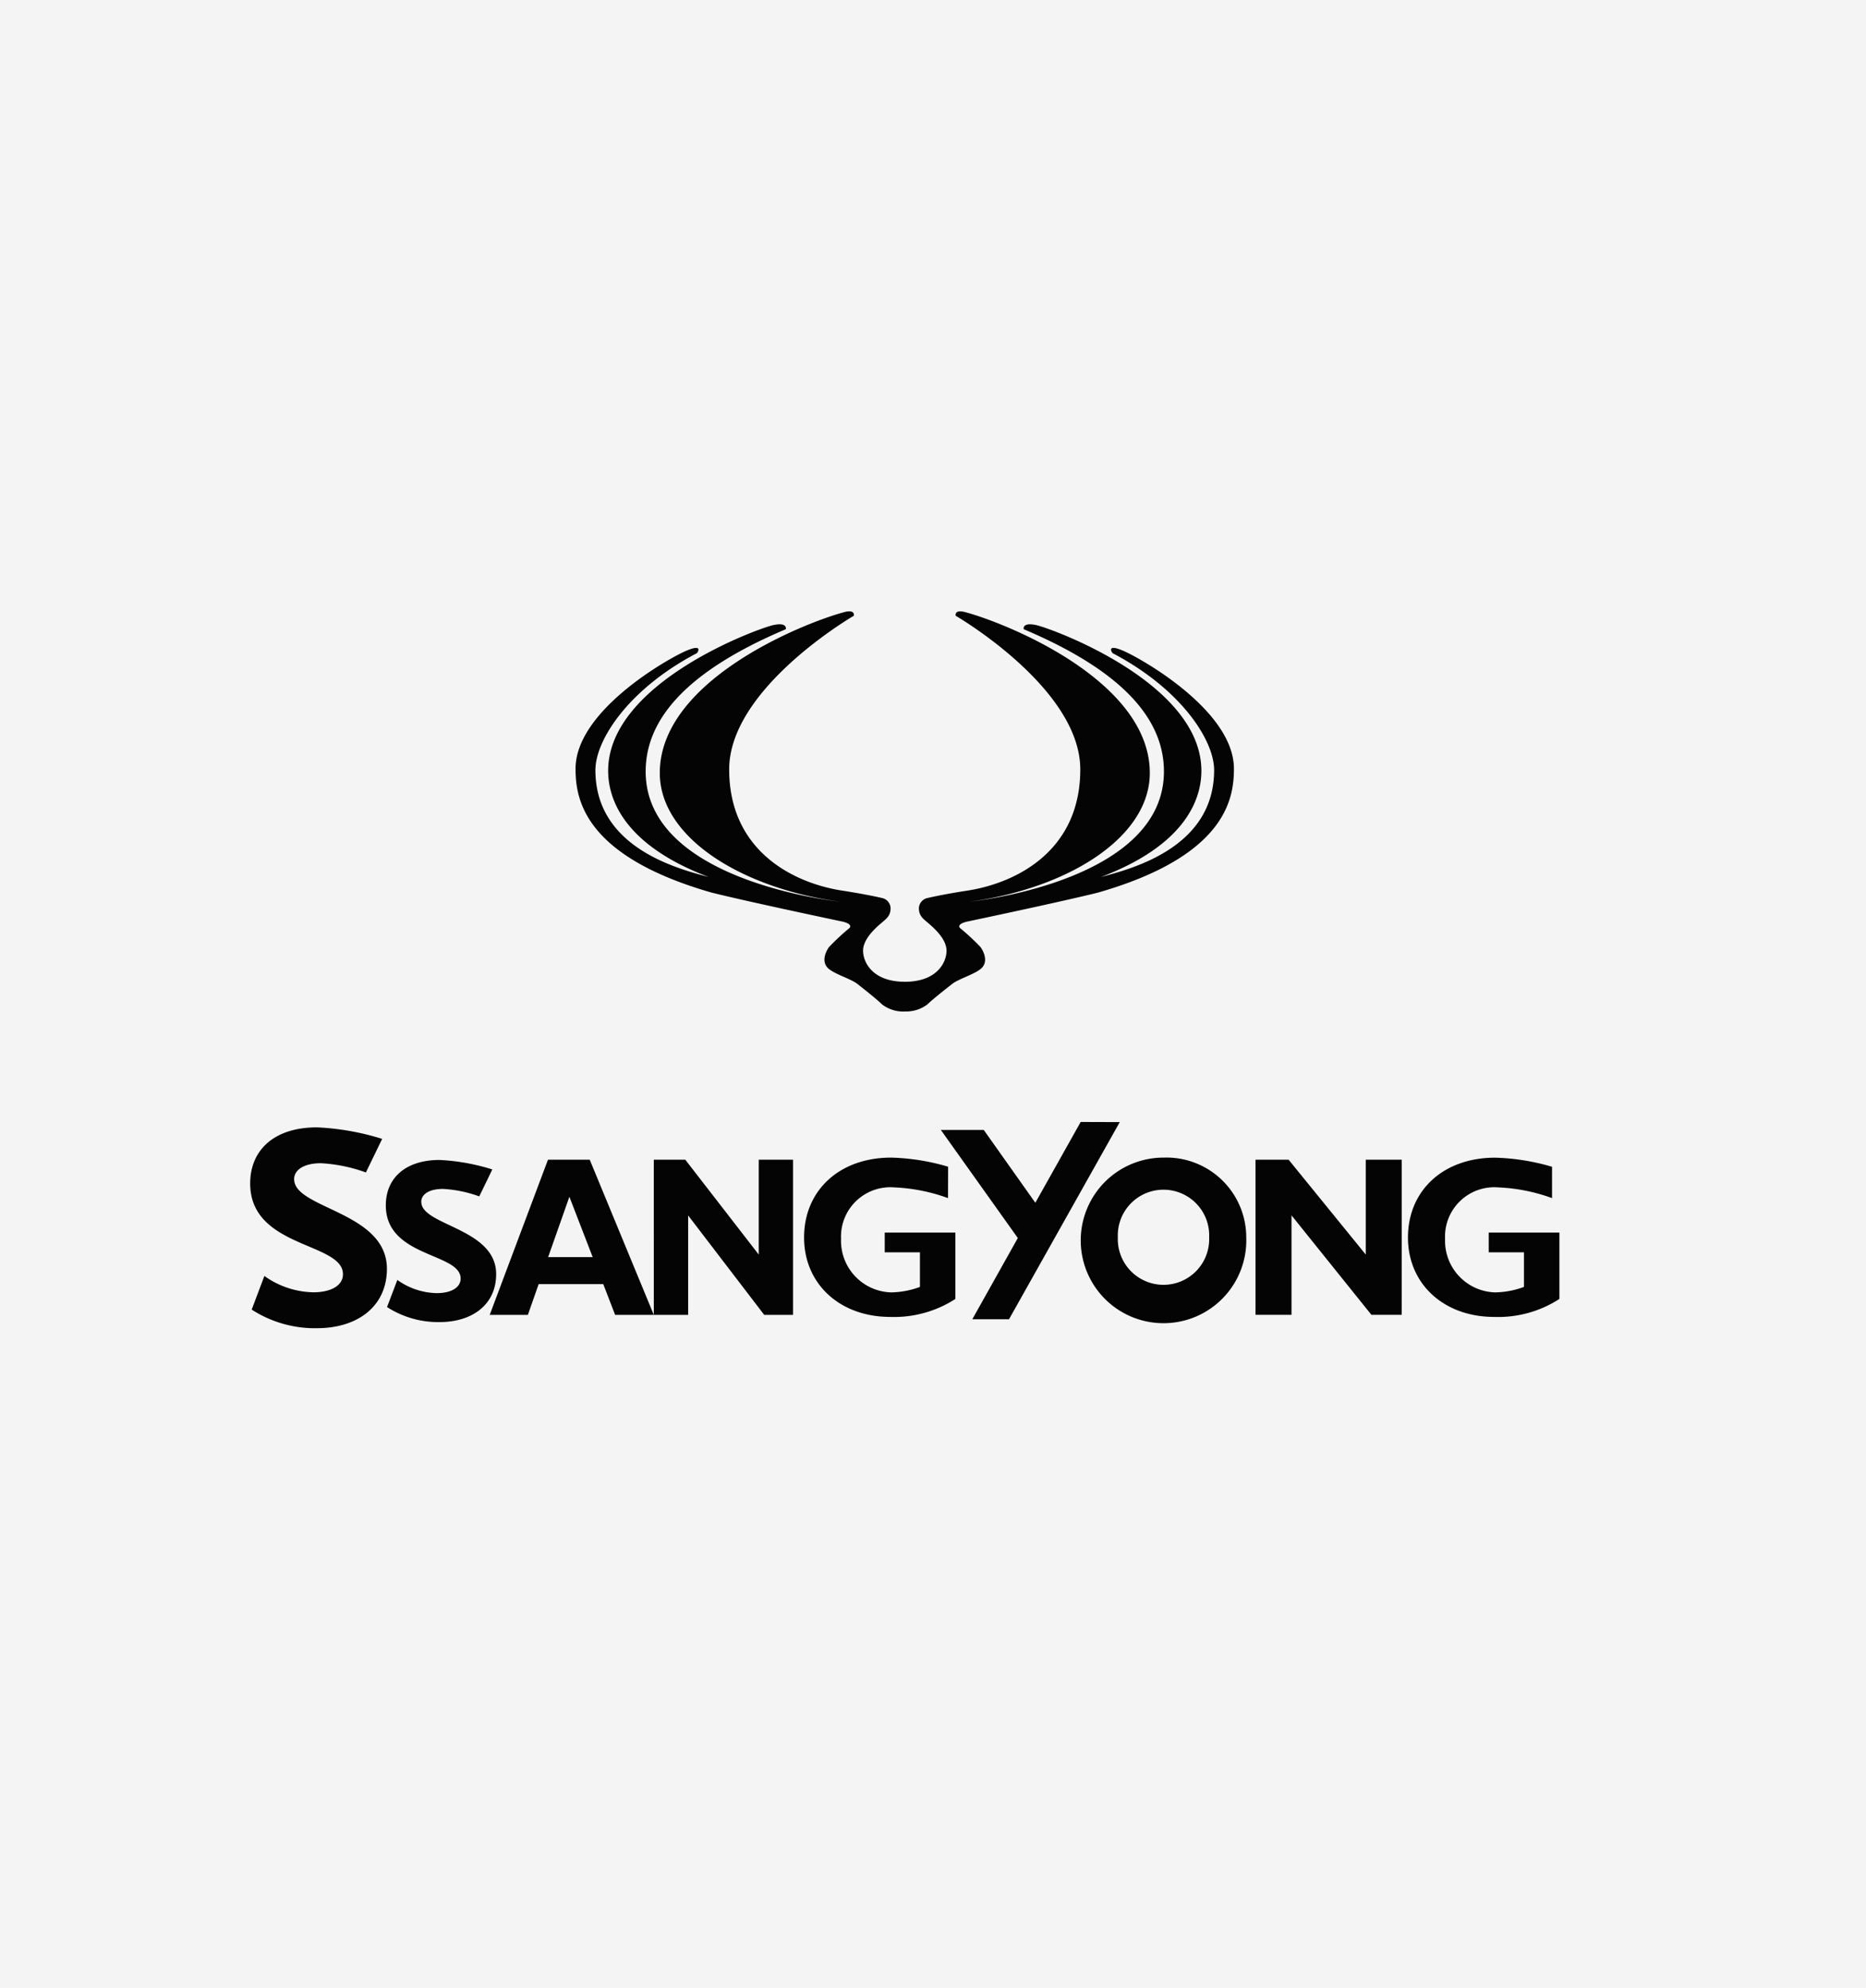
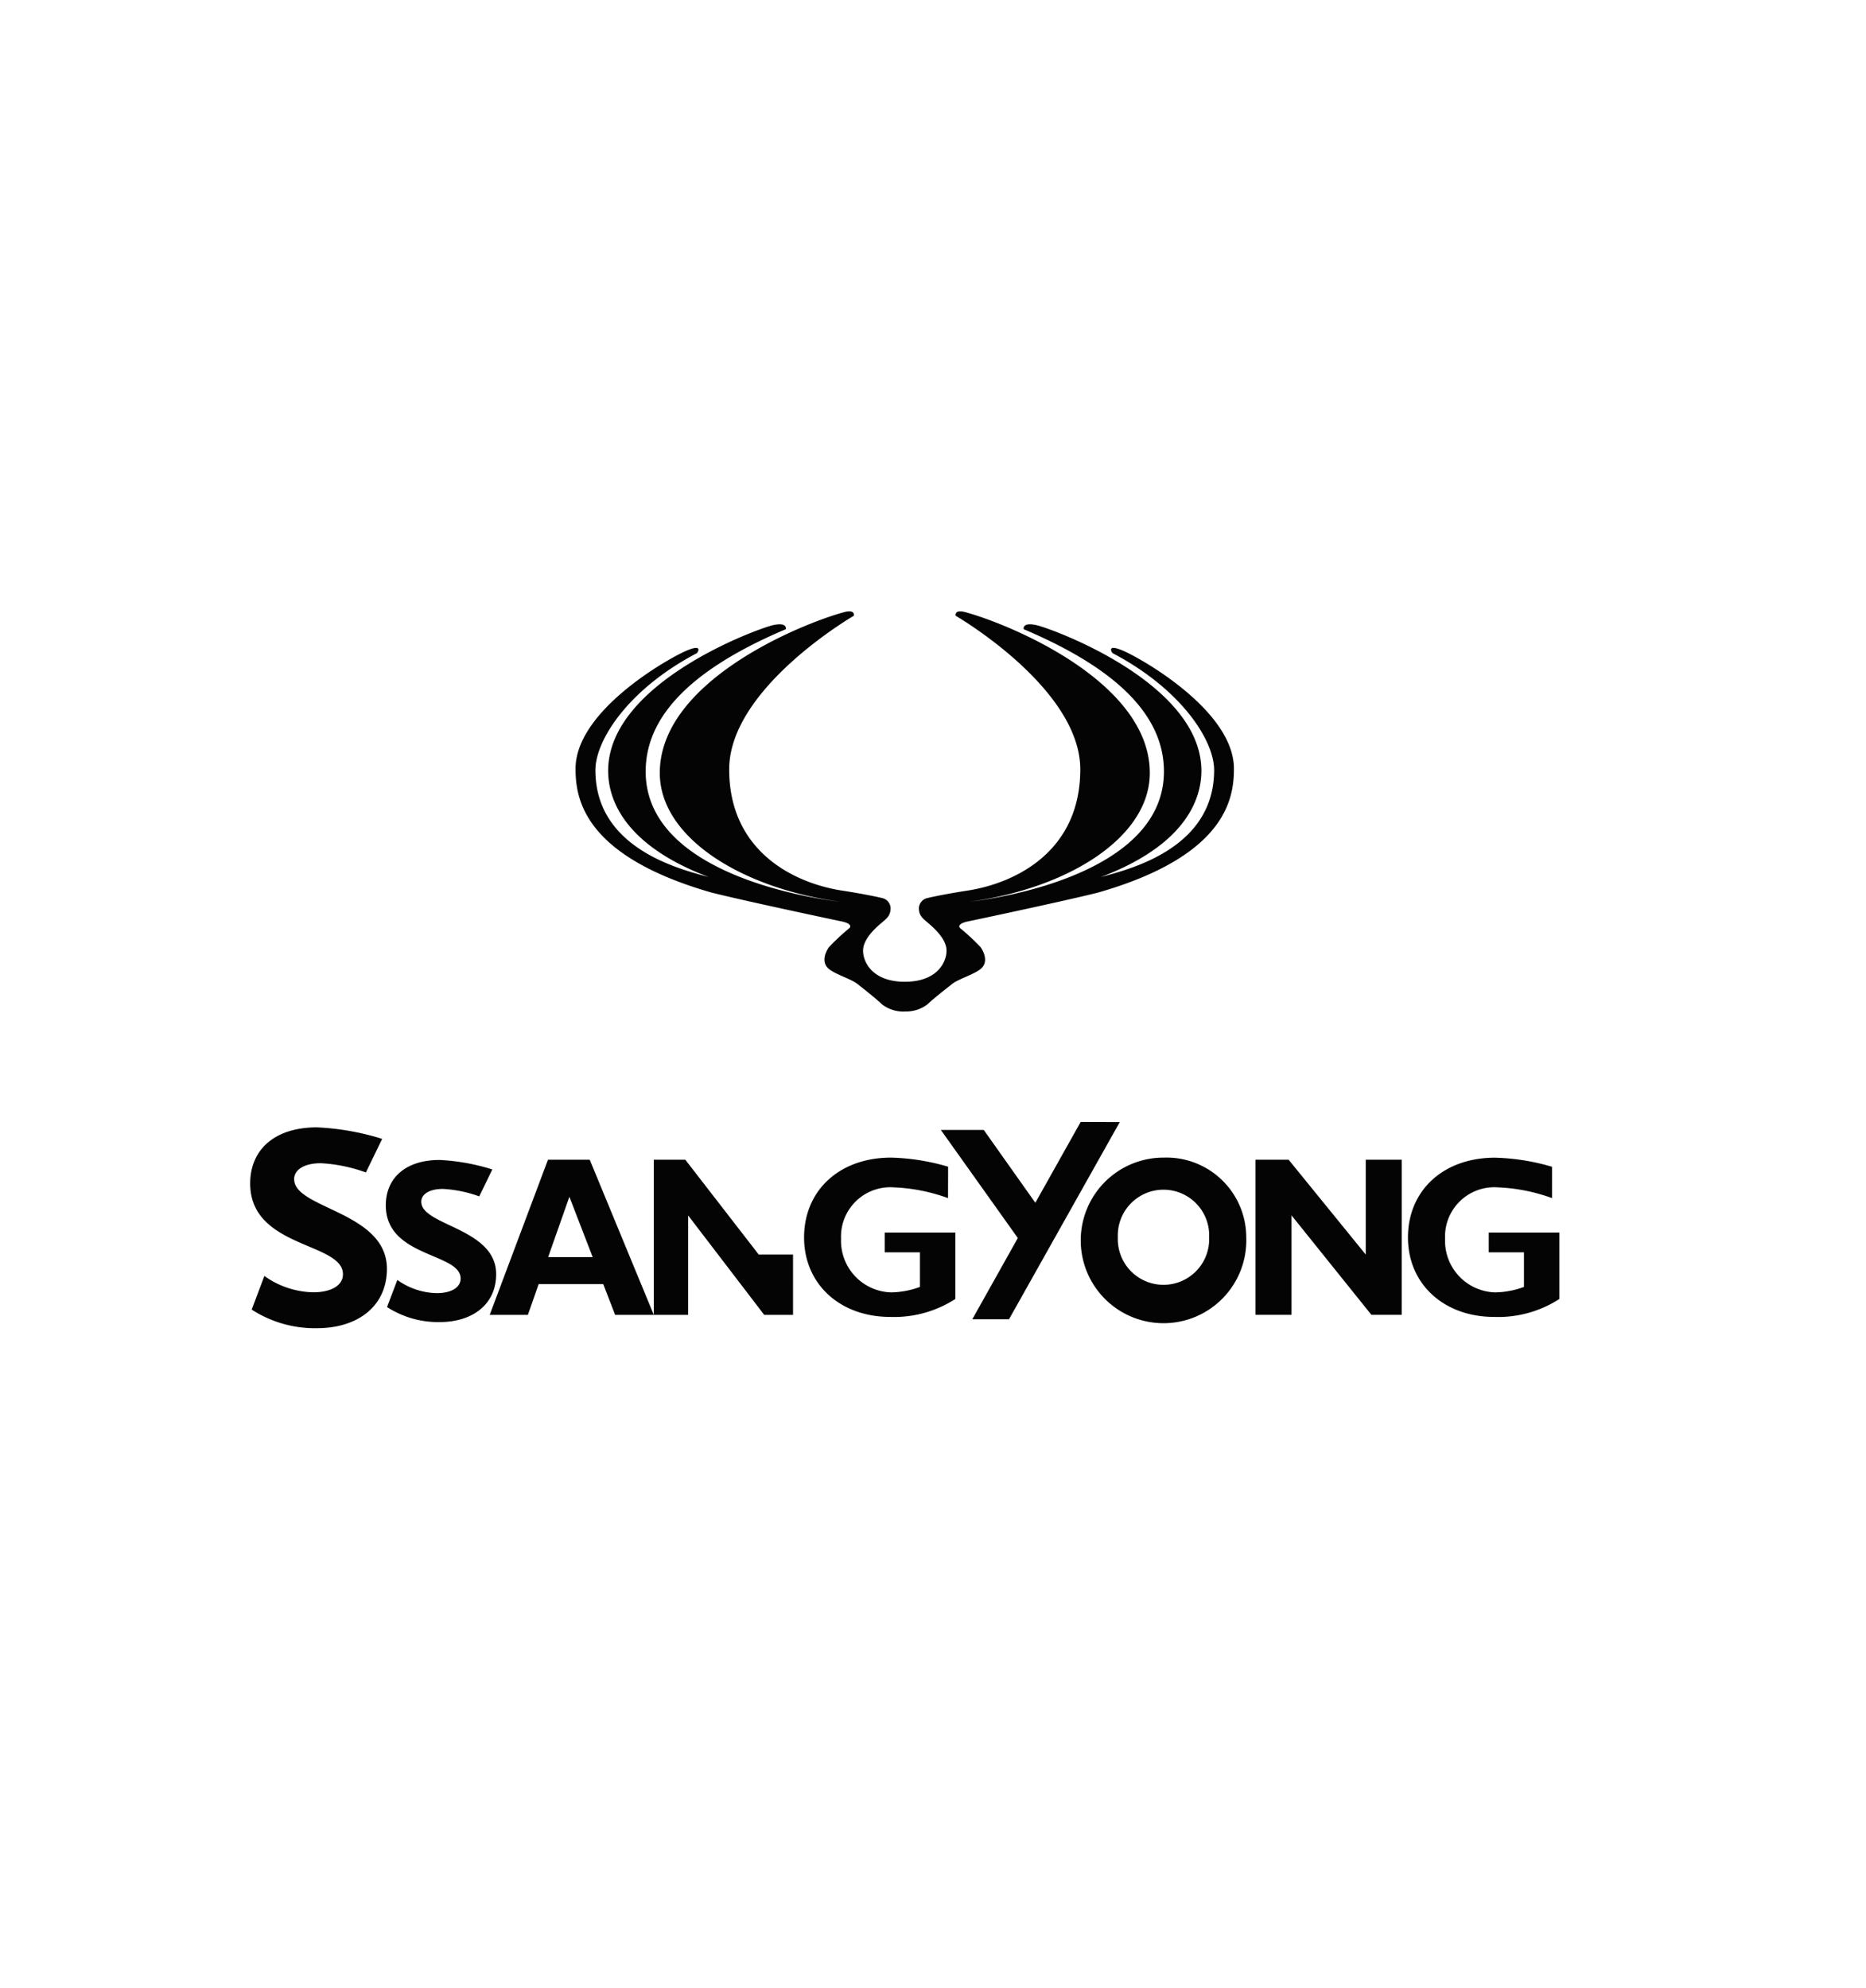
<svg xmlns="http://www.w3.org/2000/svg" width="123" height="131" viewBox="0 0 123 131">
  <g id="M10" transform="translate(-563 -2568)">
-     <rect id="Rectángulo_816" data-name="Rectángulo 816" width="123" height="131" transform="translate(563 2568)" fill="#f4f4f4" />
    <g id="Grupo_10744" data-name="Grupo 10744" transform="translate(579.491 2601.292)">
      <g id="Grupo_10990" data-name="Grupo 10990" transform="translate(0 7)">
-         <path id="Trazado_602" data-name="Trazado 602" d="M11.28,38.919c0,1.571,4.934,1.72,4.934,4.762,0,2-1.565,3.159-3.726,3.159a6.211,6.211,0,0,1-3.467-.99L9.7,44.063a4.6,4.6,0,0,0,2.6.869c.923,0,1.572-.351,1.572-.962,0-1.708-4.932-1.374-4.932-4.823,0-1.8,1.3-2.991,3.545-2.991a13.732,13.732,0,0,1,3.476.625L15.1,38.556a8.274,8.274,0,0,0-2.4-.492c-.869,0-1.423.334-1.423.855M43.151,26.372a2.307,2.307,0,0,1-1.5-.468c-.326-.325-1.213-1.025-1.631-1.353s-1.4-.606-1.867-.979-.326-.979,0-1.446a15.412,15.412,0,0,1,1.353-1.259c.232-.28-.466-.421-.466-.421s-6.205-1.306-8.632-1.913c-8.446-2.425-8.961-6.2-8.961-8.164,0-3.78,5.974-7.185,7.234-7.743s.792.138.746.138c-4.525,2.381-6.671,5.739-6.671,7.7,0,5.085,5.367,6.484,7.466,7.043-5.926-2.239-6.626-5.458-6.626-7,0-5.832,9.985-9.423,10.917-9.61s.792.28.792.28c-6.951,2.94-9.236,6.2-9.236,9.378,0,6.718,10.825,8.349,12.831,8.584-6.532-.888-11.9-4.246-11.9-8.49,0-6.02,9.239-9.8,12.132-10.592.787-.215.654.235.654.235s-8.212,4.758-8.212,10.121,4.2,7.466,7.372,7.979c1.82.279,2.753.512,2.753.512a.708.708,0,0,1,.514.655c0,.513-.28.7-.606.979S40.4,21.566,40.4,22.36s.652,2.052,2.754,2.052S45.9,23.152,45.9,22.36s-.886-1.541-1.212-1.821-.609-.466-.609-.979a.71.71,0,0,1,.516-.655s.932-.233,2.751-.512c3.174-.513,7.371-2.613,7.371-7.979S46.508.293,46.508.293s-.133-.45.655-.235C50.056.852,59.3,4.63,59.3,10.65c0,4.244-5.367,7.6-11.9,8.49,2.006-.235,12.831-1.866,12.831-8.584,0-3.174-2.287-6.438-9.24-9.378,0,0-.138-.468.794-.28S62.7,4.676,62.7,10.508c0,1.54-.7,4.759-6.625,7,2.1-.559,7.465-1.959,7.465-7.043,0-1.96-2.148-5.318-6.673-7.7-.046,0-.512-.7.748-.138s7.23,3.964,7.23,7.743c0,1.961-.512,5.739-8.956,8.164-2.427.607-8.632,1.913-8.632,1.913s-.7.141-.469.421a15.165,15.165,0,0,1,1.355,1.259c.326.467.466,1.074,0,1.446s-1.449.652-1.867.979S44.97,25.579,44.644,25.9a2.308,2.308,0,0,1-1.493.468M63.212,41.25a3.012,3.012,0,1,0-6.019,0,3.012,3.012,0,1,0,6.019,0m2.445,0A5.457,5.457,0,1,1,60.21,36a5.26,5.26,0,0,1,5.447,5.246m10.25,5.115h-2l-5.265-6.553v6.553H66.269V36.137h2.18l5.085,6.253V36.137h2.374ZM22.576,42.557l-1.535-3.975-1.4,3.975Zm13.207,3.808h-1.9l-5.014-6.553v6.553H24.056l-.782-2.025H19.015l-.71,2.025H15.789l3.841-10.227h2.751l4.224,10.227V36.137h2.075l4.842,6.253V36.137h2.261ZM46,38.67a11.778,11.778,0,0,0-3.562-.707,3.251,3.251,0,0,0-3.49,3.394,3.4,3.4,0,0,0,3.3,3.526,5.69,5.69,0,0,0,1.9-.36V42.241H41.827v-1.3h4.657v4.374A7.422,7.422,0,0,1,42.191,46.5c-3.321,0-5.68-2.174-5.68-5.232C36.51,38.148,38.857,36,42.25,36a14.515,14.515,0,0,1,3.755.6Zm39.814,0a11.778,11.778,0,0,0-3.563-.707,3.249,3.249,0,0,0-3.488,3.394,3.4,3.4,0,0,0,3.3,3.526,5.717,5.717,0,0,0,1.9-.36V42.241H81.641v-1.3H86.3v4.374A7.419,7.419,0,0,1,82,46.5c-3.322,0-5.683-2.174-5.683-5.232,0-3.119,2.347-5.263,5.741-5.263a14.554,14.554,0,0,1,3.756.6ZM50.6,41.3l-5.074-7.123h2.829l3.4,4.8,2.988-5.325,2.577.008-7.3,12.993H47.6ZM2.9,37.429c0,1.948,6.113,2.132,6.113,5.9,0,2.478-1.937,3.915-4.615,3.915A7.675,7.675,0,0,1,.1,46.017L.936,43.8a5.713,5.713,0,0,0,3.23,1.077c1.145,0,1.949-.434,1.949-1.192,0-2.118-6.115-1.7-6.115-5.978,0-2.23,1.611-3.7,4.394-3.7a16.877,16.877,0,0,1,4.306.76L7.627,36.979a10.281,10.281,0,0,0-2.969-.609c-1.076,0-1.762.416-1.762,1.059" transform="translate(0 0)" fill="#040405" />
+         <path id="Trazado_602" data-name="Trazado 602" d="M11.28,38.919c0,1.571,4.934,1.72,4.934,4.762,0,2-1.565,3.159-3.726,3.159a6.211,6.211,0,0,1-3.467-.99L9.7,44.063a4.6,4.6,0,0,0,2.6.869c.923,0,1.572-.351,1.572-.962,0-1.708-4.932-1.374-4.932-4.823,0-1.8,1.3-2.991,3.545-2.991a13.732,13.732,0,0,1,3.476.625L15.1,38.556a8.274,8.274,0,0,0-2.4-.492c-.869,0-1.423.334-1.423.855M43.151,26.372a2.307,2.307,0,0,1-1.5-.468c-.326-.325-1.213-1.025-1.631-1.353s-1.4-.606-1.867-.979-.326-.979,0-1.446a15.412,15.412,0,0,1,1.353-1.259c.232-.28-.466-.421-.466-.421s-6.205-1.306-8.632-1.913c-8.446-2.425-8.961-6.2-8.961-8.164,0-3.78,5.974-7.185,7.234-7.743s.792.138.746.138c-4.525,2.381-6.671,5.739-6.671,7.7,0,5.085,5.367,6.484,7.466,7.043-5.926-2.239-6.626-5.458-6.626-7,0-5.832,9.985-9.423,10.917-9.61s.792.28.792.28c-6.951,2.94-9.236,6.2-9.236,9.378,0,6.718,10.825,8.349,12.831,8.584-6.532-.888-11.9-4.246-11.9-8.49,0-6.02,9.239-9.8,12.132-10.592.787-.215.654.235.654.235s-8.212,4.758-8.212,10.121,4.2,7.466,7.372,7.979c1.82.279,2.753.512,2.753.512a.708.708,0,0,1,.514.655c0,.513-.28.7-.606.979S40.4,21.566,40.4,22.36s.652,2.052,2.754,2.052S45.9,23.152,45.9,22.36s-.886-1.541-1.212-1.821-.609-.466-.609-.979a.71.71,0,0,1,.516-.655s.932-.233,2.751-.512c3.174-.513,7.371-2.613,7.371-7.979S46.508.293,46.508.293s-.133-.45.655-.235C50.056.852,59.3,4.63,59.3,10.65c0,4.244-5.367,7.6-11.9,8.49,2.006-.235,12.831-1.866,12.831-8.584,0-3.174-2.287-6.438-9.24-9.378,0,0-.138-.468.794-.28S62.7,4.676,62.7,10.508c0,1.54-.7,4.759-6.625,7,2.1-.559,7.465-1.959,7.465-7.043,0-1.96-2.148-5.318-6.673-7.7-.046,0-.512-.7.748-.138s7.23,3.964,7.23,7.743c0,1.961-.512,5.739-8.956,8.164-2.427.607-8.632,1.913-8.632,1.913s-.7.141-.469.421a15.165,15.165,0,0,1,1.355,1.259c.326.467.466,1.074,0,1.446s-1.449.652-1.867.979S44.97,25.579,44.644,25.9a2.308,2.308,0,0,1-1.493.468M63.212,41.25a3.012,3.012,0,1,0-6.019,0,3.012,3.012,0,1,0,6.019,0m2.445,0A5.457,5.457,0,1,1,60.21,36a5.26,5.26,0,0,1,5.447,5.246m10.25,5.115h-2l-5.265-6.553v6.553H66.269V36.137h2.18l5.085,6.253V36.137h2.374ZM22.576,42.557l-1.535-3.975-1.4,3.975Zm13.207,3.808h-1.9l-5.014-6.553v6.553H24.056l-.782-2.025H19.015l-.71,2.025H15.789l3.841-10.227h2.751l4.224,10.227V36.137h2.075l4.842,6.253h2.261ZM46,38.67a11.778,11.778,0,0,0-3.562-.707,3.251,3.251,0,0,0-3.49,3.394,3.4,3.4,0,0,0,3.3,3.526,5.69,5.69,0,0,0,1.9-.36V42.241H41.827v-1.3h4.657v4.374A7.422,7.422,0,0,1,42.191,46.5c-3.321,0-5.68-2.174-5.68-5.232C36.51,38.148,38.857,36,42.25,36a14.515,14.515,0,0,1,3.755.6Zm39.814,0a11.778,11.778,0,0,0-3.563-.707,3.249,3.249,0,0,0-3.488,3.394,3.4,3.4,0,0,0,3.3,3.526,5.717,5.717,0,0,0,1.9-.36V42.241H81.641v-1.3H86.3v4.374A7.419,7.419,0,0,1,82,46.5c-3.322,0-5.683-2.174-5.683-5.232,0-3.119,2.347-5.263,5.741-5.263a14.554,14.554,0,0,1,3.756.6ZM50.6,41.3l-5.074-7.123h2.829l3.4,4.8,2.988-5.325,2.577.008-7.3,12.993H47.6ZM2.9,37.429c0,1.948,6.113,2.132,6.113,5.9,0,2.478-1.937,3.915-4.615,3.915A7.675,7.675,0,0,1,.1,46.017L.936,43.8a5.713,5.713,0,0,0,3.23,1.077c1.145,0,1.949-.434,1.949-1.192,0-2.118-6.115-1.7-6.115-5.978,0-2.23,1.611-3.7,4.394-3.7a16.877,16.877,0,0,1,4.306.76L7.627,36.979a10.281,10.281,0,0,0-2.969-.609c-1.076,0-1.762.416-1.762,1.059" transform="translate(0 0)" fill="#040405" />
      </g>
    </g>
  </g>
</svg>